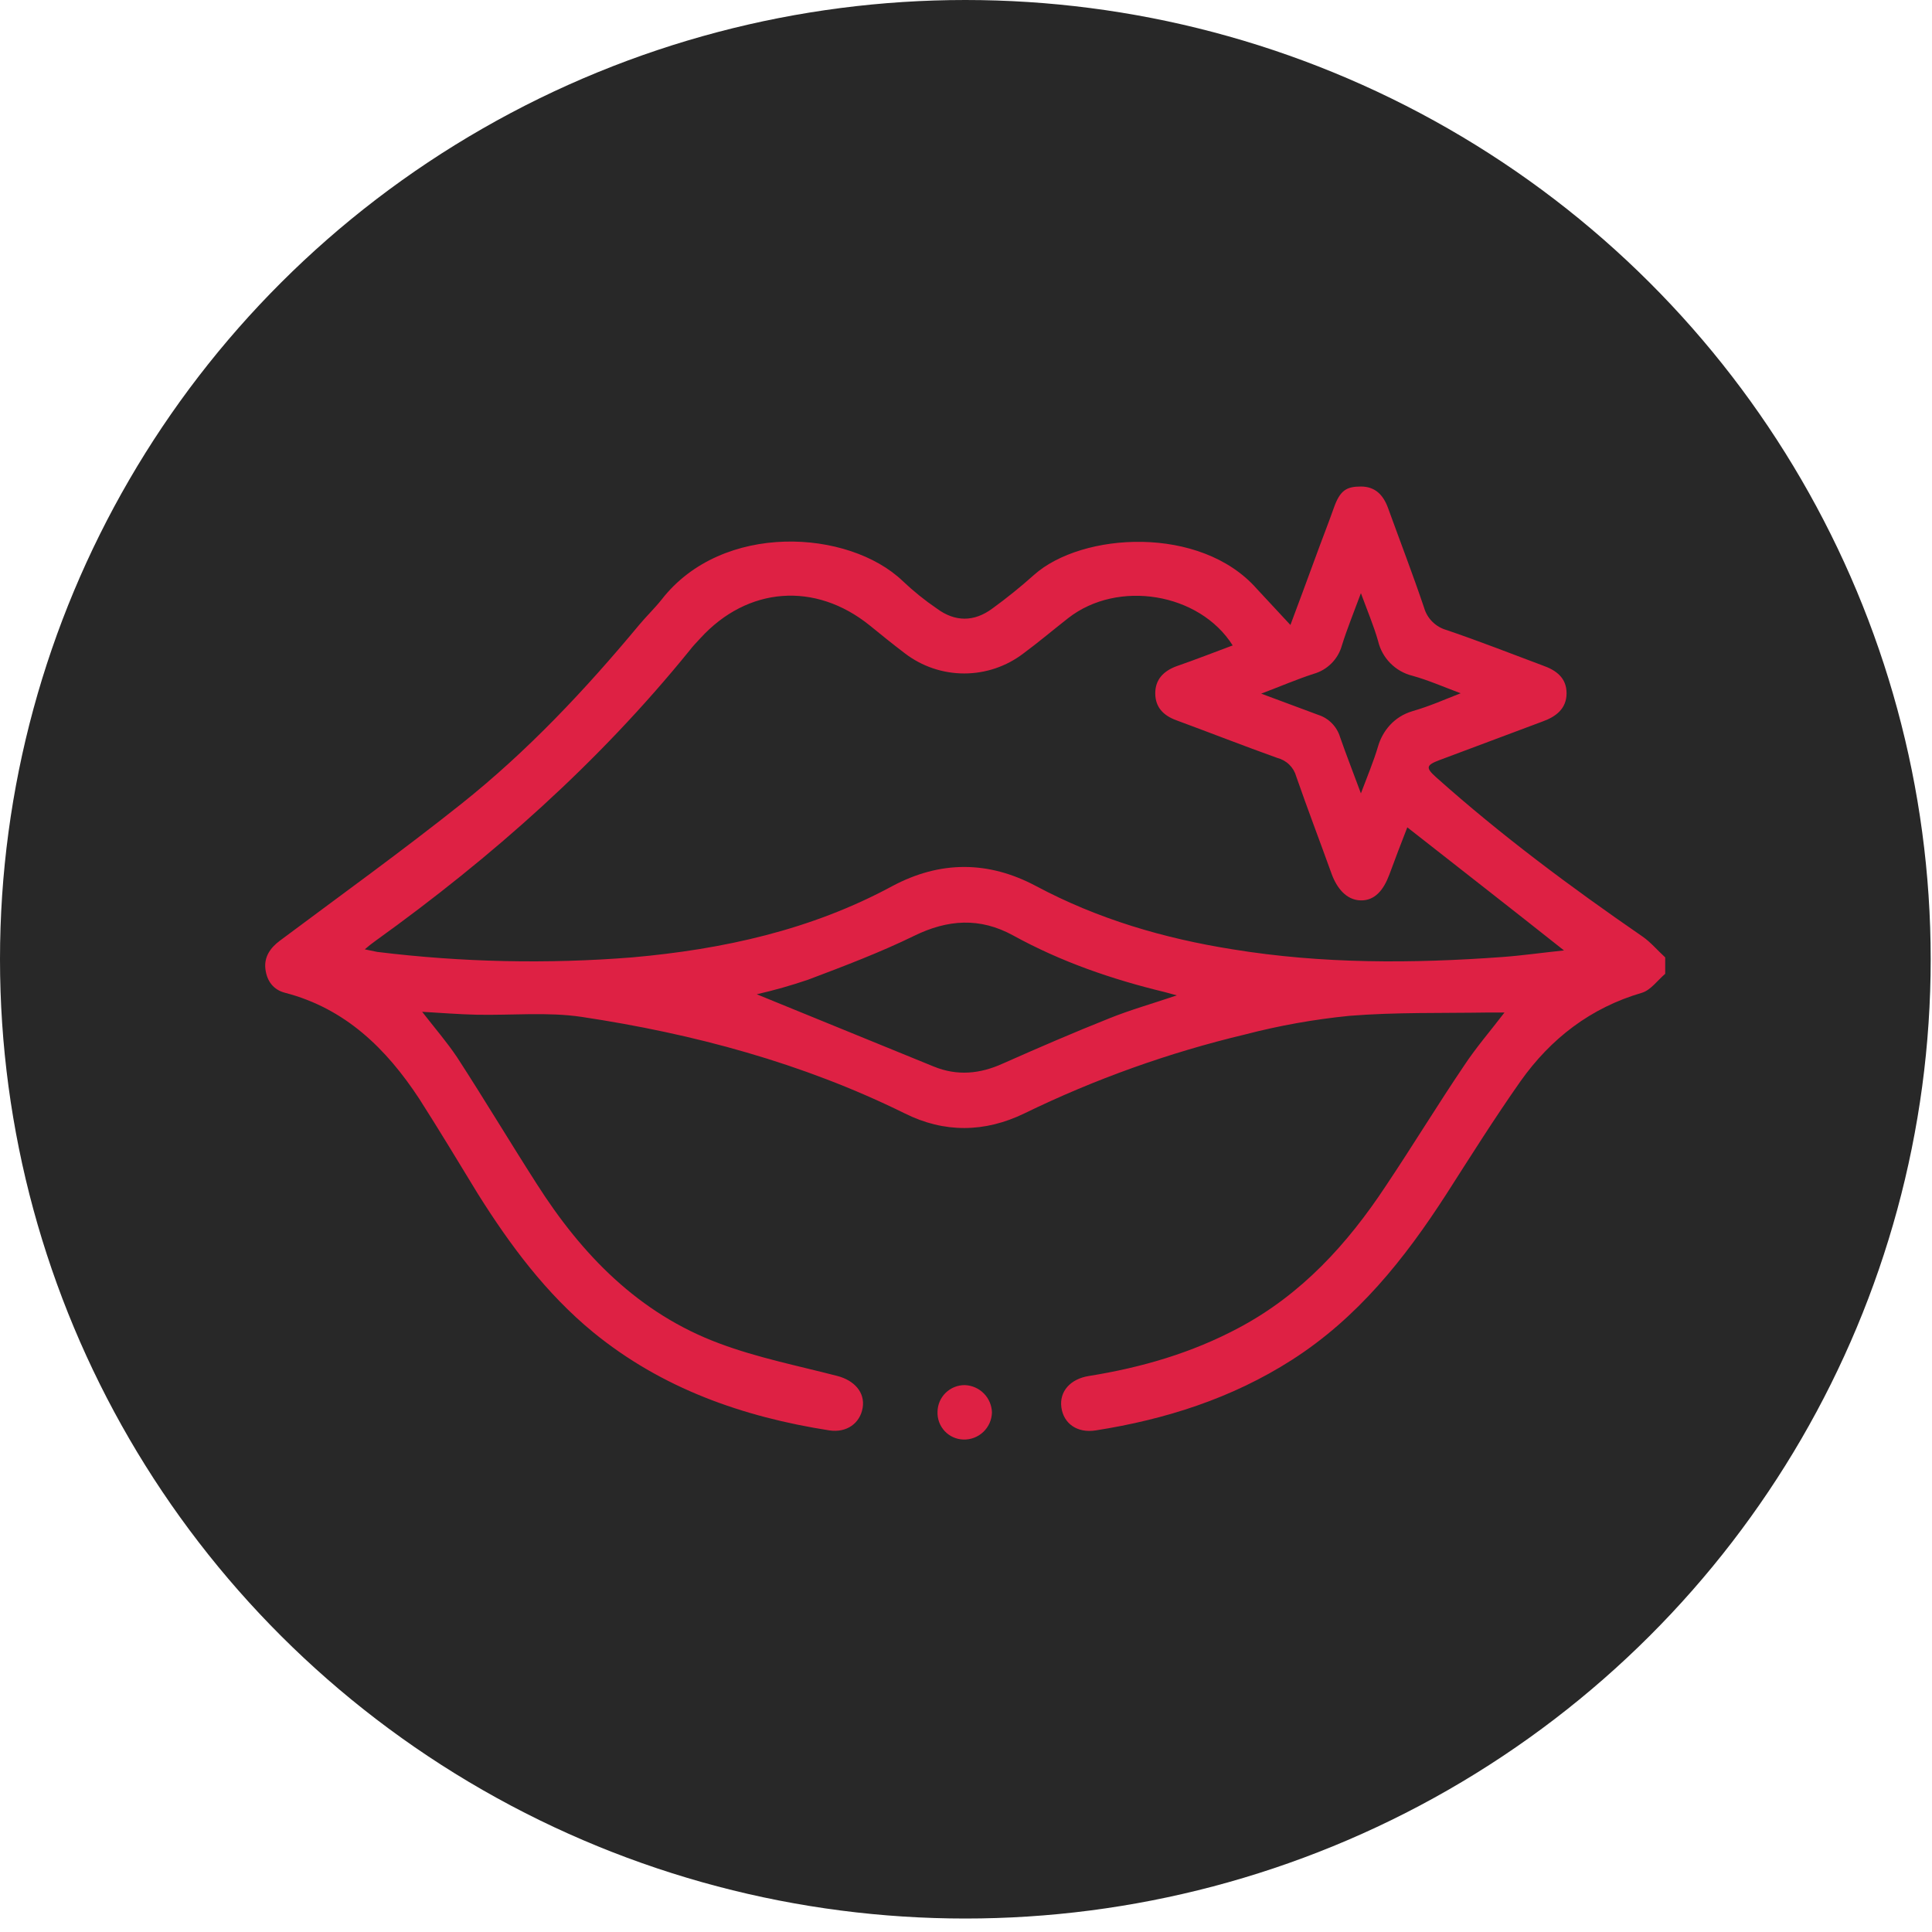
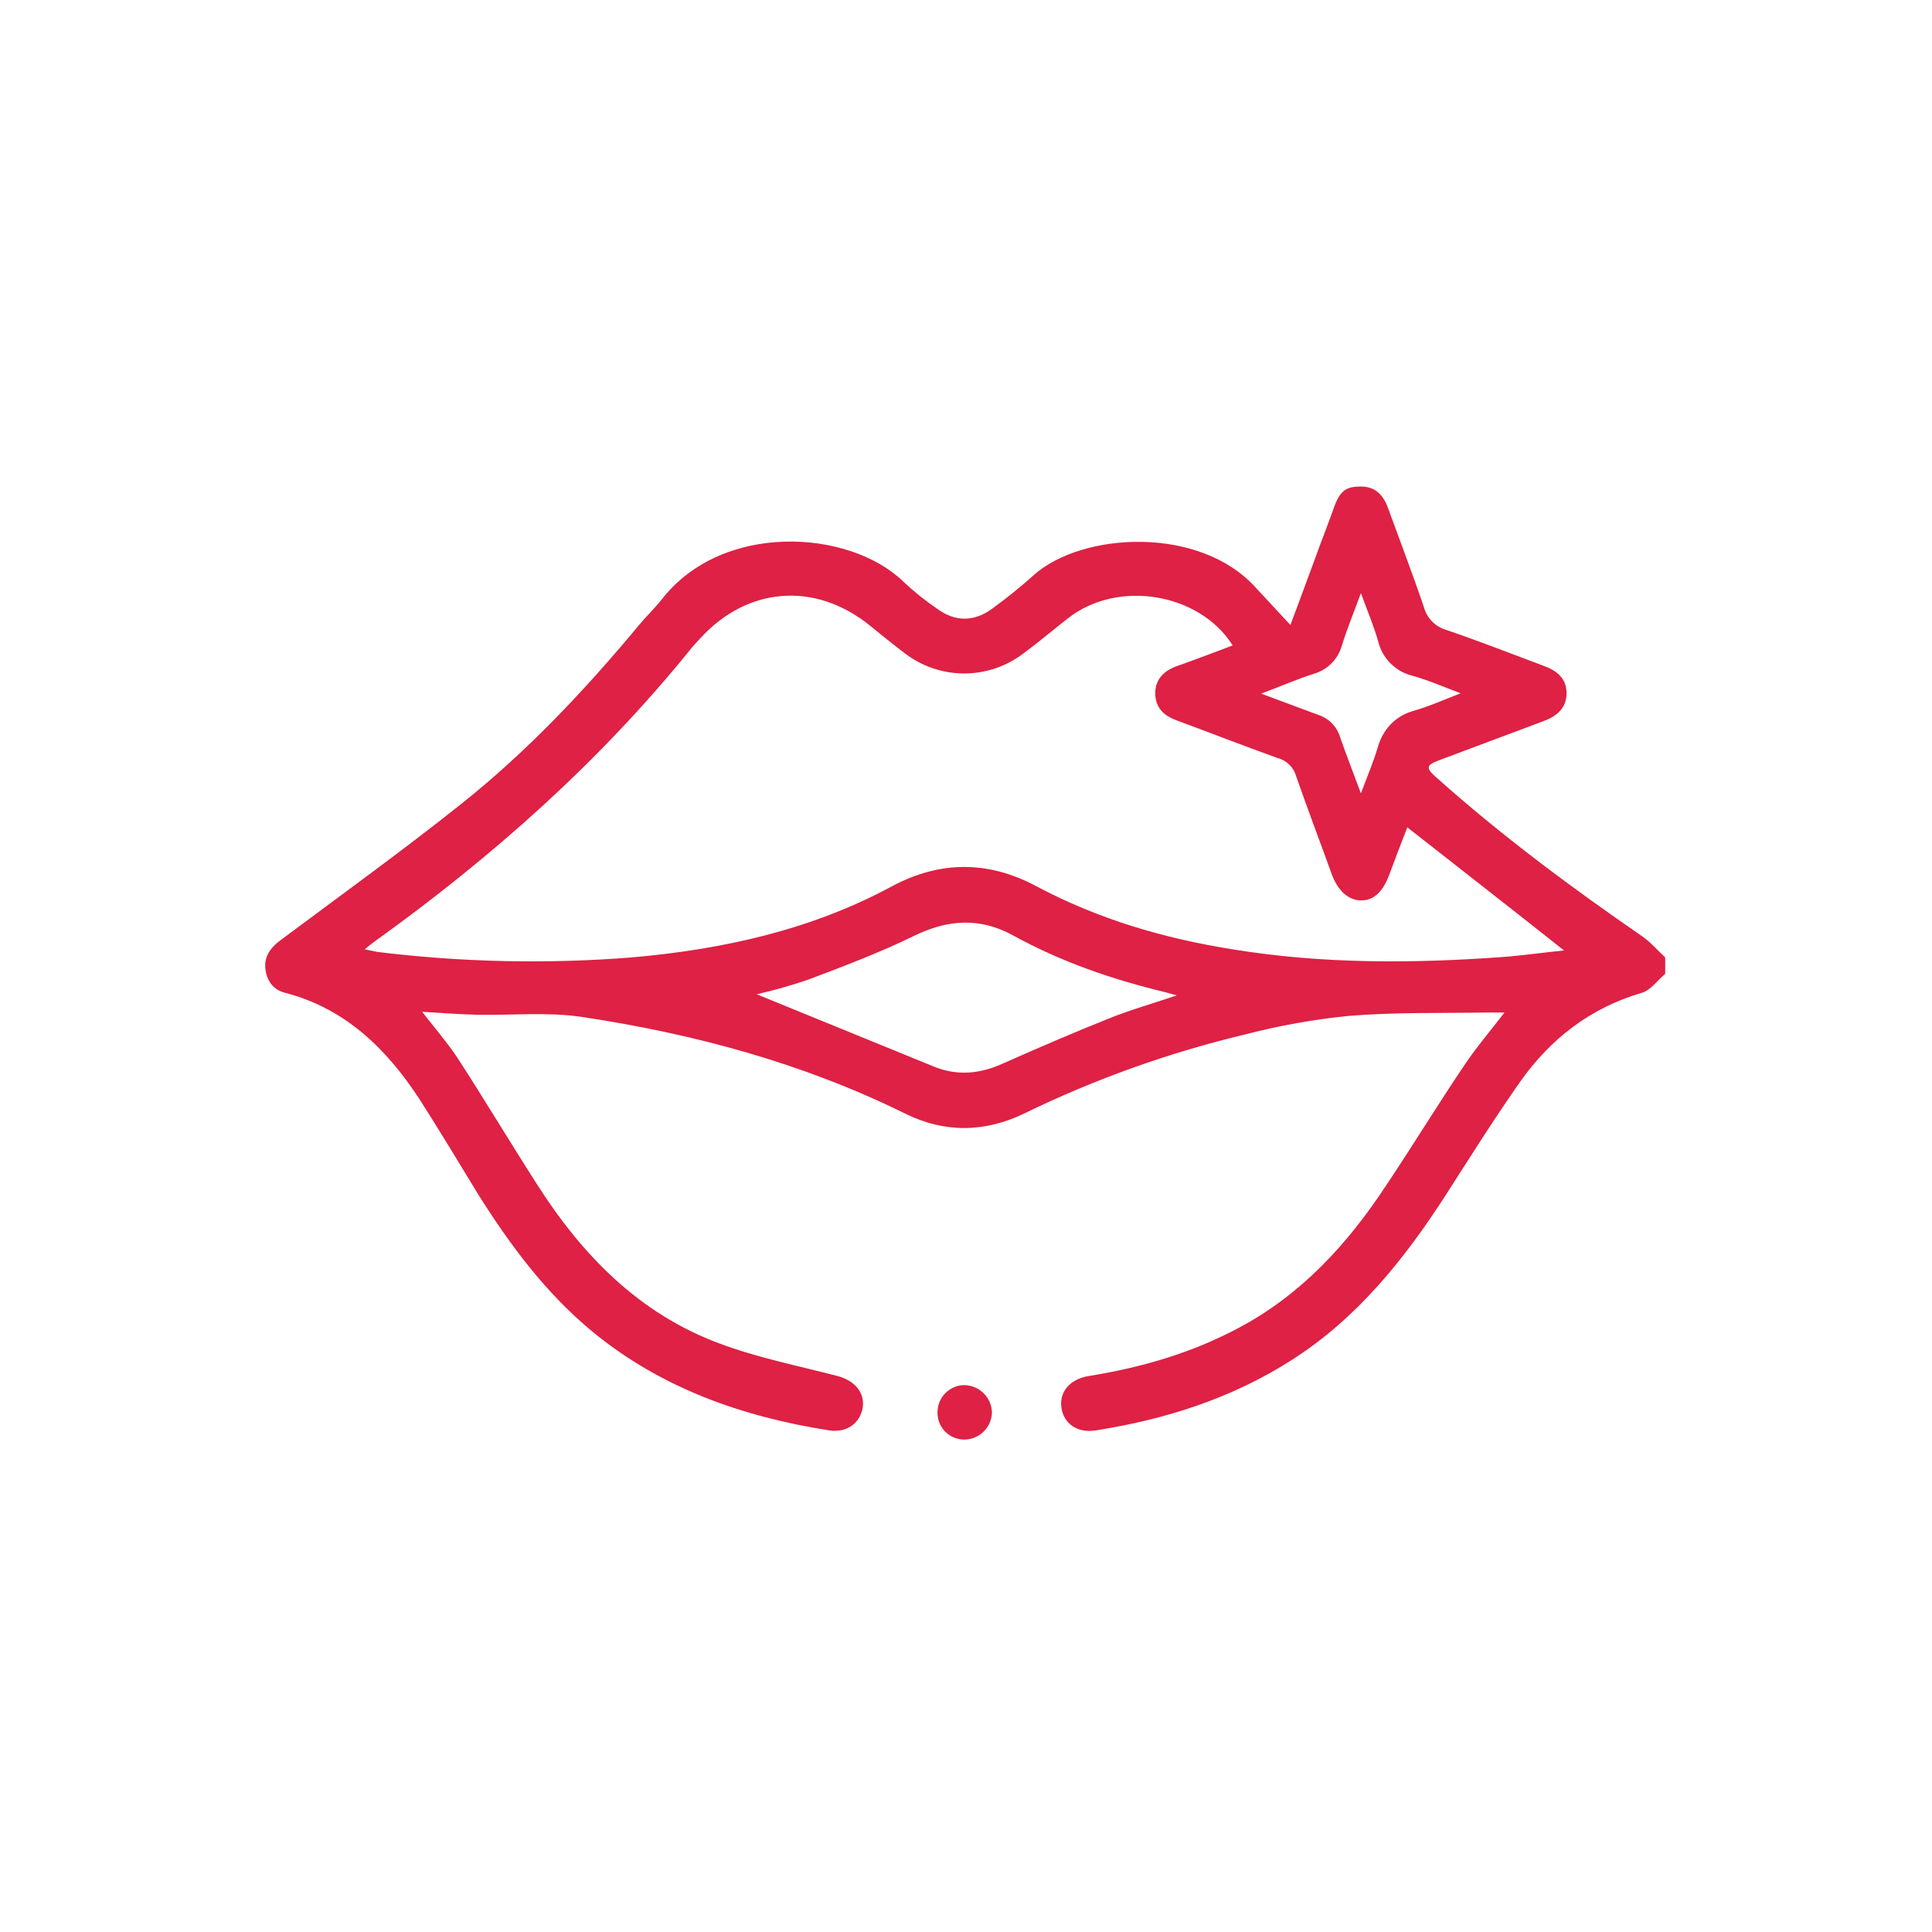
<svg xmlns="http://www.w3.org/2000/svg" width="74" height="74" viewBox="0 0 74 74" fill="none">
-   <ellipse cx="36.975" cy="36.742" rx="36.975" ry="36.742" fill="#282828" />
  <path d="M63.781 37.299C63.487 37.551 63.221 37.929 62.885 38.027C60.926 38.6 59.401 39.776 58.24 41.413C57.247 42.826 56.323 44.295 55.4 45.736C53.805 48.212 52 50.479 49.482 52.088C47.187 53.557 44.641 54.369 41.968 54.788C41.255 54.9 40.737 54.523 40.653 53.907C40.569 53.291 41.003 52.816 41.703 52.704C43.717 52.382 45.648 51.822 47.453 50.857C49.846 49.584 51.608 47.653 53.077 45.428C54.099 43.903 55.05 42.336 56.072 40.825C56.533 40.126 57.079 39.496 57.625 38.782H56.967C55.204 38.81 53.441 38.768 51.692 38.908C50.342 39.042 49.004 39.28 47.691 39.622C44.772 40.318 41.938 41.331 39.24 42.644C37.715 43.386 36.162 43.4 34.651 42.644C30.733 40.713 26.564 39.594 22.283 38.95C20.968 38.754 19.596 38.894 18.253 38.866C17.582 38.852 16.91 38.796 16.169 38.754C16.658 39.384 17.12 39.916 17.512 40.503C18.547 42.098 19.526 43.735 20.548 45.33C22.283 48.059 24.465 50.311 27.557 51.458C29.012 52.004 30.566 52.312 32.077 52.704C32.72 52.872 33.14 53.333 33.042 53.921C32.944 54.508 32.44 54.886 31.769 54.788C28.453 54.271 25.347 53.179 22.716 51.025C20.912 49.542 19.541 47.695 18.309 45.736C17.568 44.519 16.826 43.288 16.057 42.084C14.797 40.167 13.23 38.629 10.922 38.027C10.474 37.915 10.222 37.579 10.166 37.117C10.11 36.656 10.348 36.306 10.726 36.026C13.049 34.291 15.399 32.598 17.666 30.793C20.198 28.779 22.409 26.428 24.479 23.938C24.759 23.602 25.081 23.294 25.347 22.958C27.669 19.978 32.51 20.272 34.581 22.259C34.986 22.643 35.421 22.994 35.882 23.308C36.582 23.826 37.309 23.826 38.009 23.308C38.562 22.907 39.094 22.477 39.604 22.021C41.437 20.384 45.984 20.104 48.139 22.553L49.426 23.938C49.748 23.07 50.055 22.259 50.349 21.447C50.643 20.636 50.853 20.118 51.091 19.447C51.328 18.775 51.58 18.635 52.126 18.635C52.672 18.635 52.98 18.957 53.161 19.447C53.623 20.72 54.113 21.993 54.547 23.28C54.606 23.485 54.717 23.671 54.869 23.82C55.021 23.969 55.208 24.077 55.414 24.134C56.645 24.553 57.862 25.029 59.094 25.491C59.611 25.673 60.003 25.966 60.003 26.554C60.003 27.142 59.597 27.45 59.094 27.631L55.134 29.114C54.617 29.31 54.602 29.408 55.008 29.772C57.499 31.997 60.171 33.983 62.913 35.872C63.235 36.096 63.487 36.404 63.781 36.67V37.299ZM53.903 31.689C53.665 32.291 53.441 32.892 53.217 33.494C52.993 34.095 52.658 34.501 52.112 34.487C51.566 34.473 51.203 34.011 51.007 33.48C50.559 32.234 50.083 30.989 49.65 29.744C49.603 29.571 49.511 29.414 49.383 29.288C49.255 29.163 49.096 29.074 48.922 29.03C47.635 28.569 46.348 28.065 45.06 27.589C44.557 27.407 44.249 27.086 44.249 26.554C44.249 26.022 44.571 25.701 45.06 25.519C45.788 25.267 46.502 24.987 47.215 24.721C45.942 22.706 42.822 22.189 40.919 23.672C40.345 24.12 39.786 24.595 39.198 25.029C38.547 25.526 37.751 25.795 36.932 25.795C36.112 25.795 35.316 25.526 34.665 25.029C34.203 24.679 33.756 24.316 33.308 23.952C31.223 22.273 28.635 22.469 26.83 24.441C26.69 24.595 26.536 24.749 26.41 24.917C22.94 29.198 18.855 32.822 14.378 36.04C14.237 36.14 14.101 36.248 13.972 36.362L14.448 36.46C17.688 36.858 20.959 36.929 24.213 36.67C27.697 36.362 31.069 35.62 34.175 33.941C36.008 32.962 37.855 32.962 39.688 33.941C42.052 35.201 44.571 35.942 47.215 36.362C50.643 36.922 54.085 36.908 57.541 36.656C58.31 36.6 59.08 36.488 59.905 36.404C57.876 34.795 55.918 33.27 53.903 31.689ZM28.985 38.083L35.77 40.853C36.666 41.217 37.533 41.133 38.401 40.741C39.758 40.139 41.115 39.552 42.486 39.006C43.284 38.684 44.123 38.447 45.075 38.125L44.613 37.999C42.584 37.509 40.639 36.838 38.806 35.83C37.533 35.131 36.302 35.215 35.015 35.844C33.728 36.474 32.328 37.005 30.957 37.523C30.31 37.744 29.651 37.931 28.985 38.083V38.083ZM52.126 30.388C52.378 29.716 52.616 29.156 52.784 28.583C52.952 28.009 53.385 27.45 54.099 27.24C54.812 27.03 55.26 26.82 55.946 26.554C55.274 26.302 54.7 26.05 54.099 25.883C53.778 25.804 53.486 25.638 53.254 25.403C53.022 25.169 52.859 24.875 52.784 24.553C52.616 23.966 52.378 23.406 52.126 22.72C51.846 23.476 51.594 24.092 51.398 24.721C51.326 24.982 51.188 25.219 50.996 25.41C50.805 25.602 50.568 25.74 50.307 25.812C49.664 26.022 49.048 26.288 48.306 26.568L50.489 27.38C50.688 27.443 50.868 27.554 51.014 27.703C51.16 27.851 51.268 28.033 51.328 28.233C51.566 28.919 51.832 29.59 52.126 30.388Z" fill="#DE2144" />
  <path d="M36.958 53.053C37.232 53.064 37.491 53.178 37.684 53.373C37.876 53.568 37.987 53.829 37.994 54.103C37.99 54.242 37.959 54.38 37.902 54.508C37.845 54.635 37.764 54.75 37.663 54.846C37.561 54.943 37.442 55.018 37.312 55.068C37.181 55.118 37.042 55.142 36.903 55.138C36.767 55.134 36.634 55.104 36.51 55.048C36.387 54.993 36.276 54.913 36.183 54.814C36.091 54.715 36.019 54.599 35.972 54.472C35.925 54.345 35.904 54.21 35.909 54.075C35.911 53.939 35.94 53.804 35.993 53.679C36.047 53.555 36.125 53.441 36.222 53.347C36.32 53.252 36.435 53.177 36.561 53.127C36.688 53.076 36.822 53.051 36.958 53.053V53.053Z" fill="#DE2144" />
</svg>